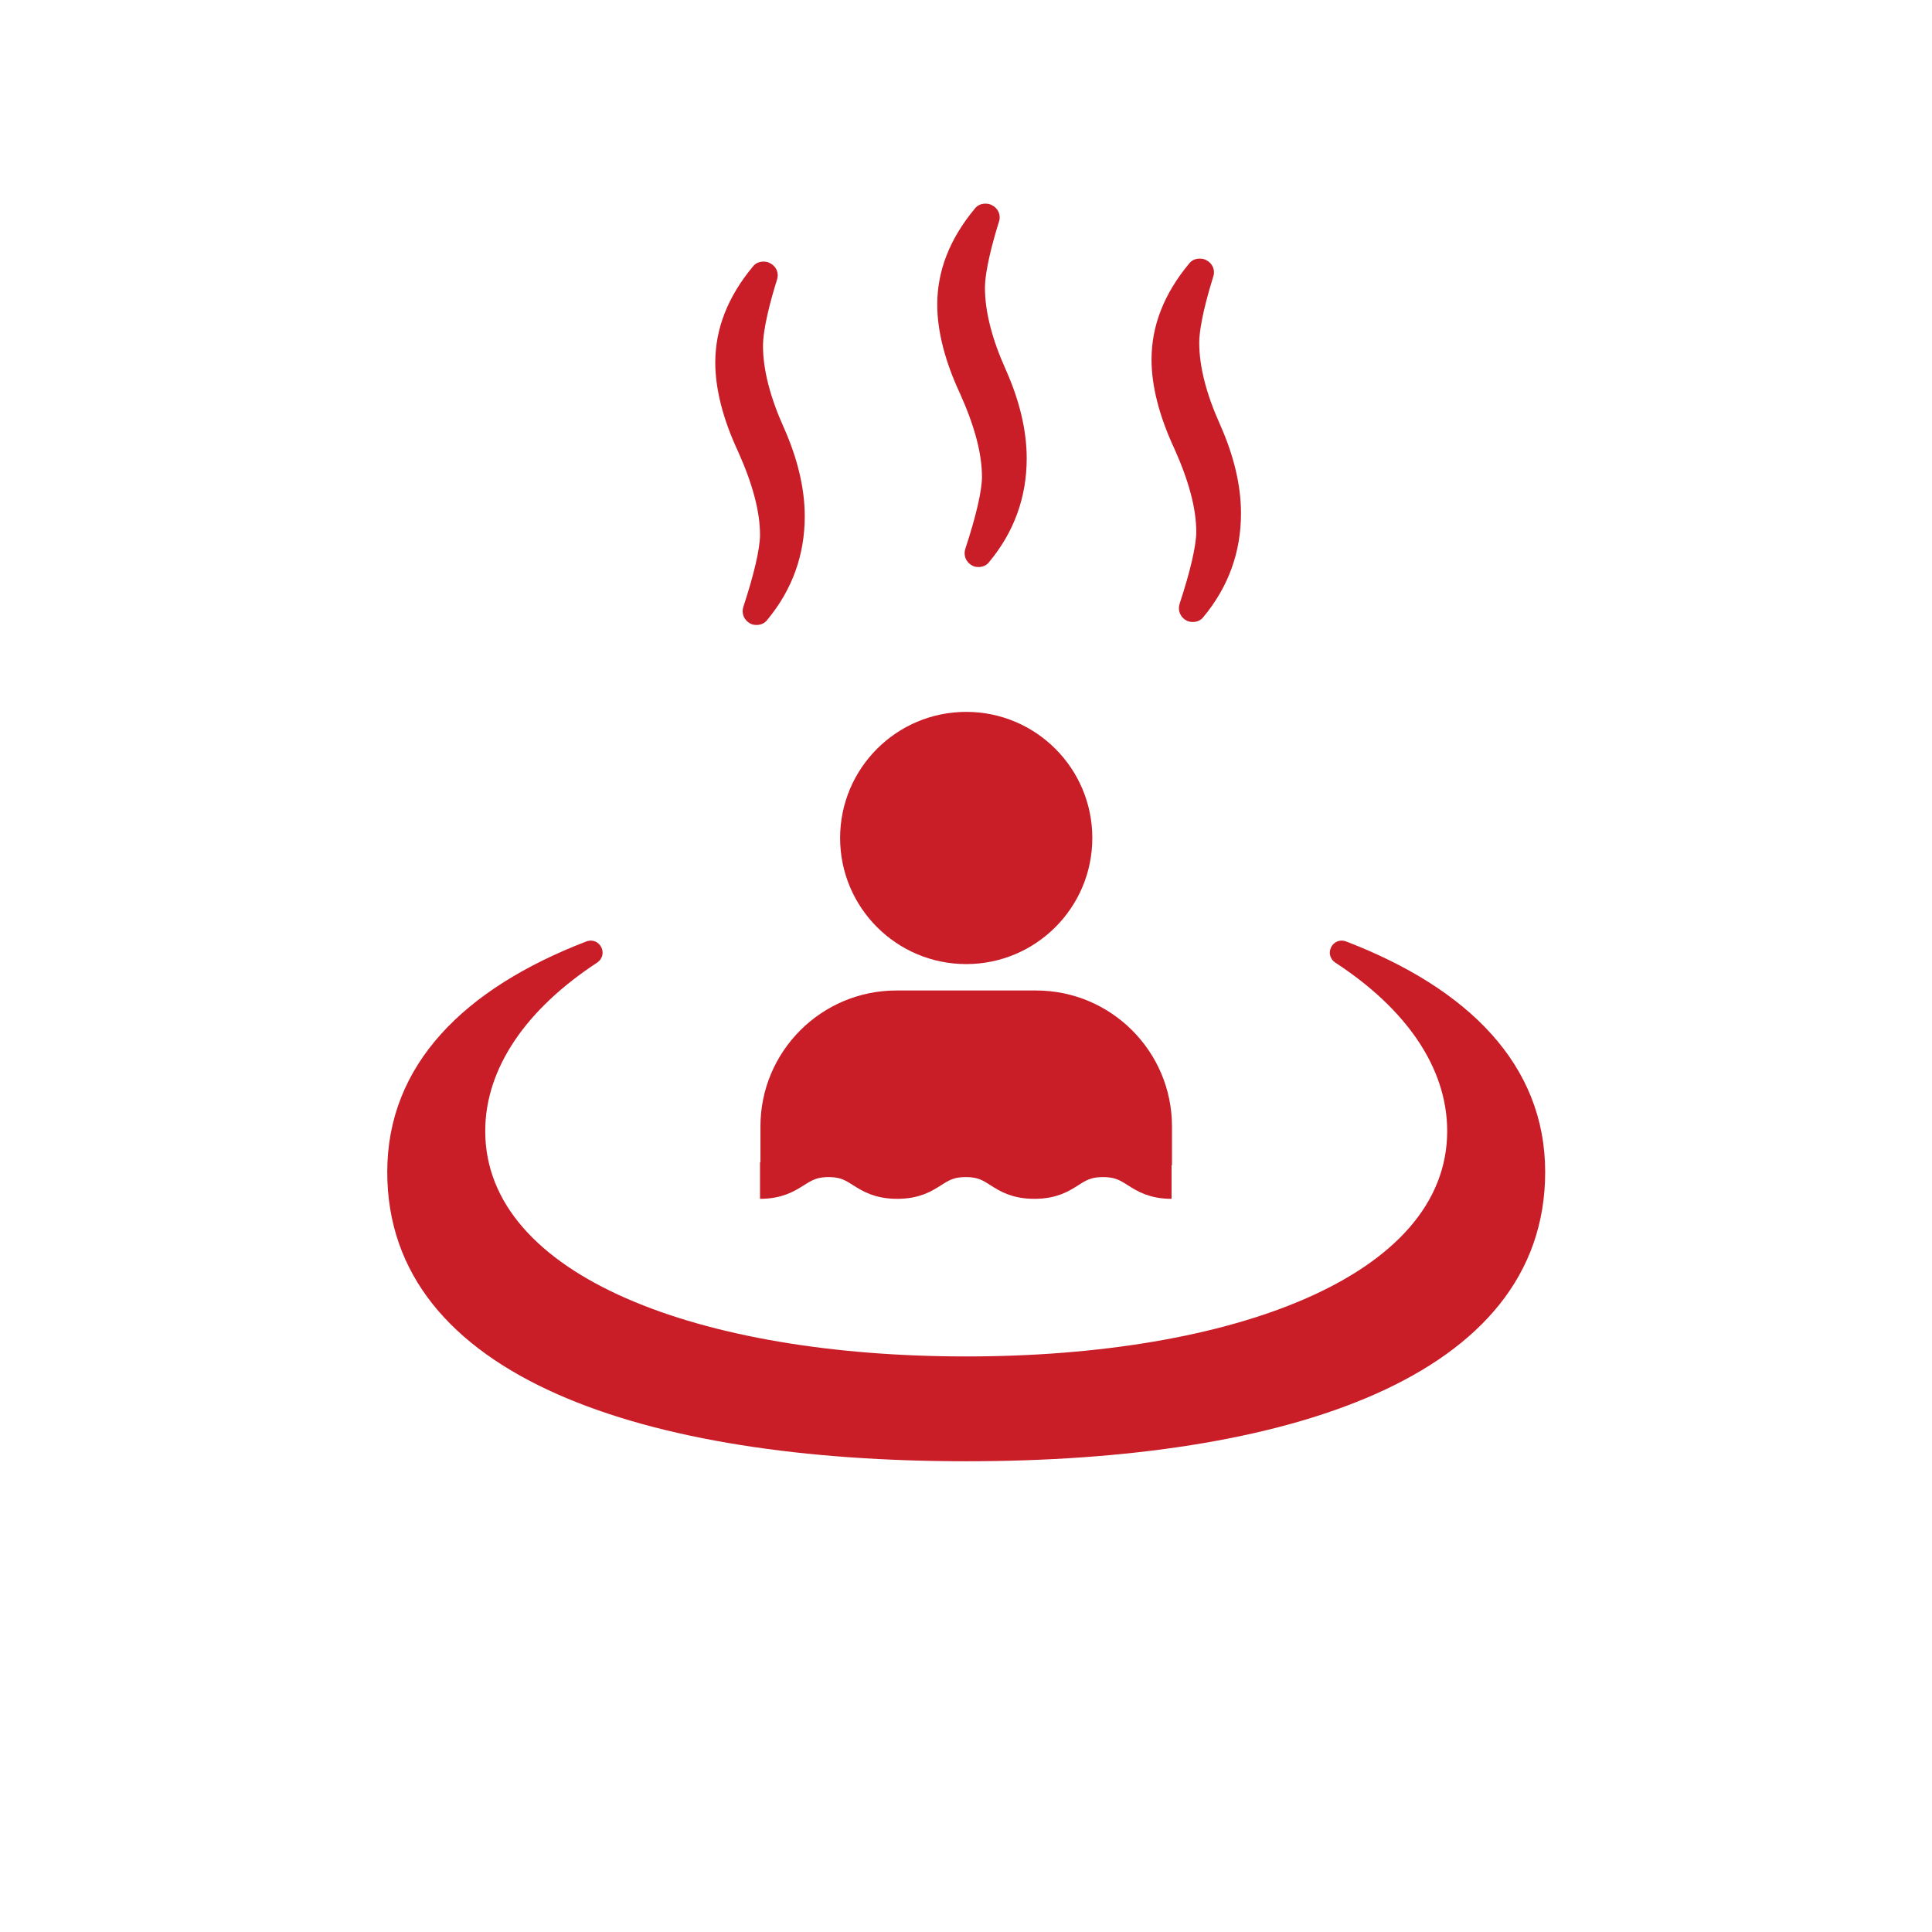
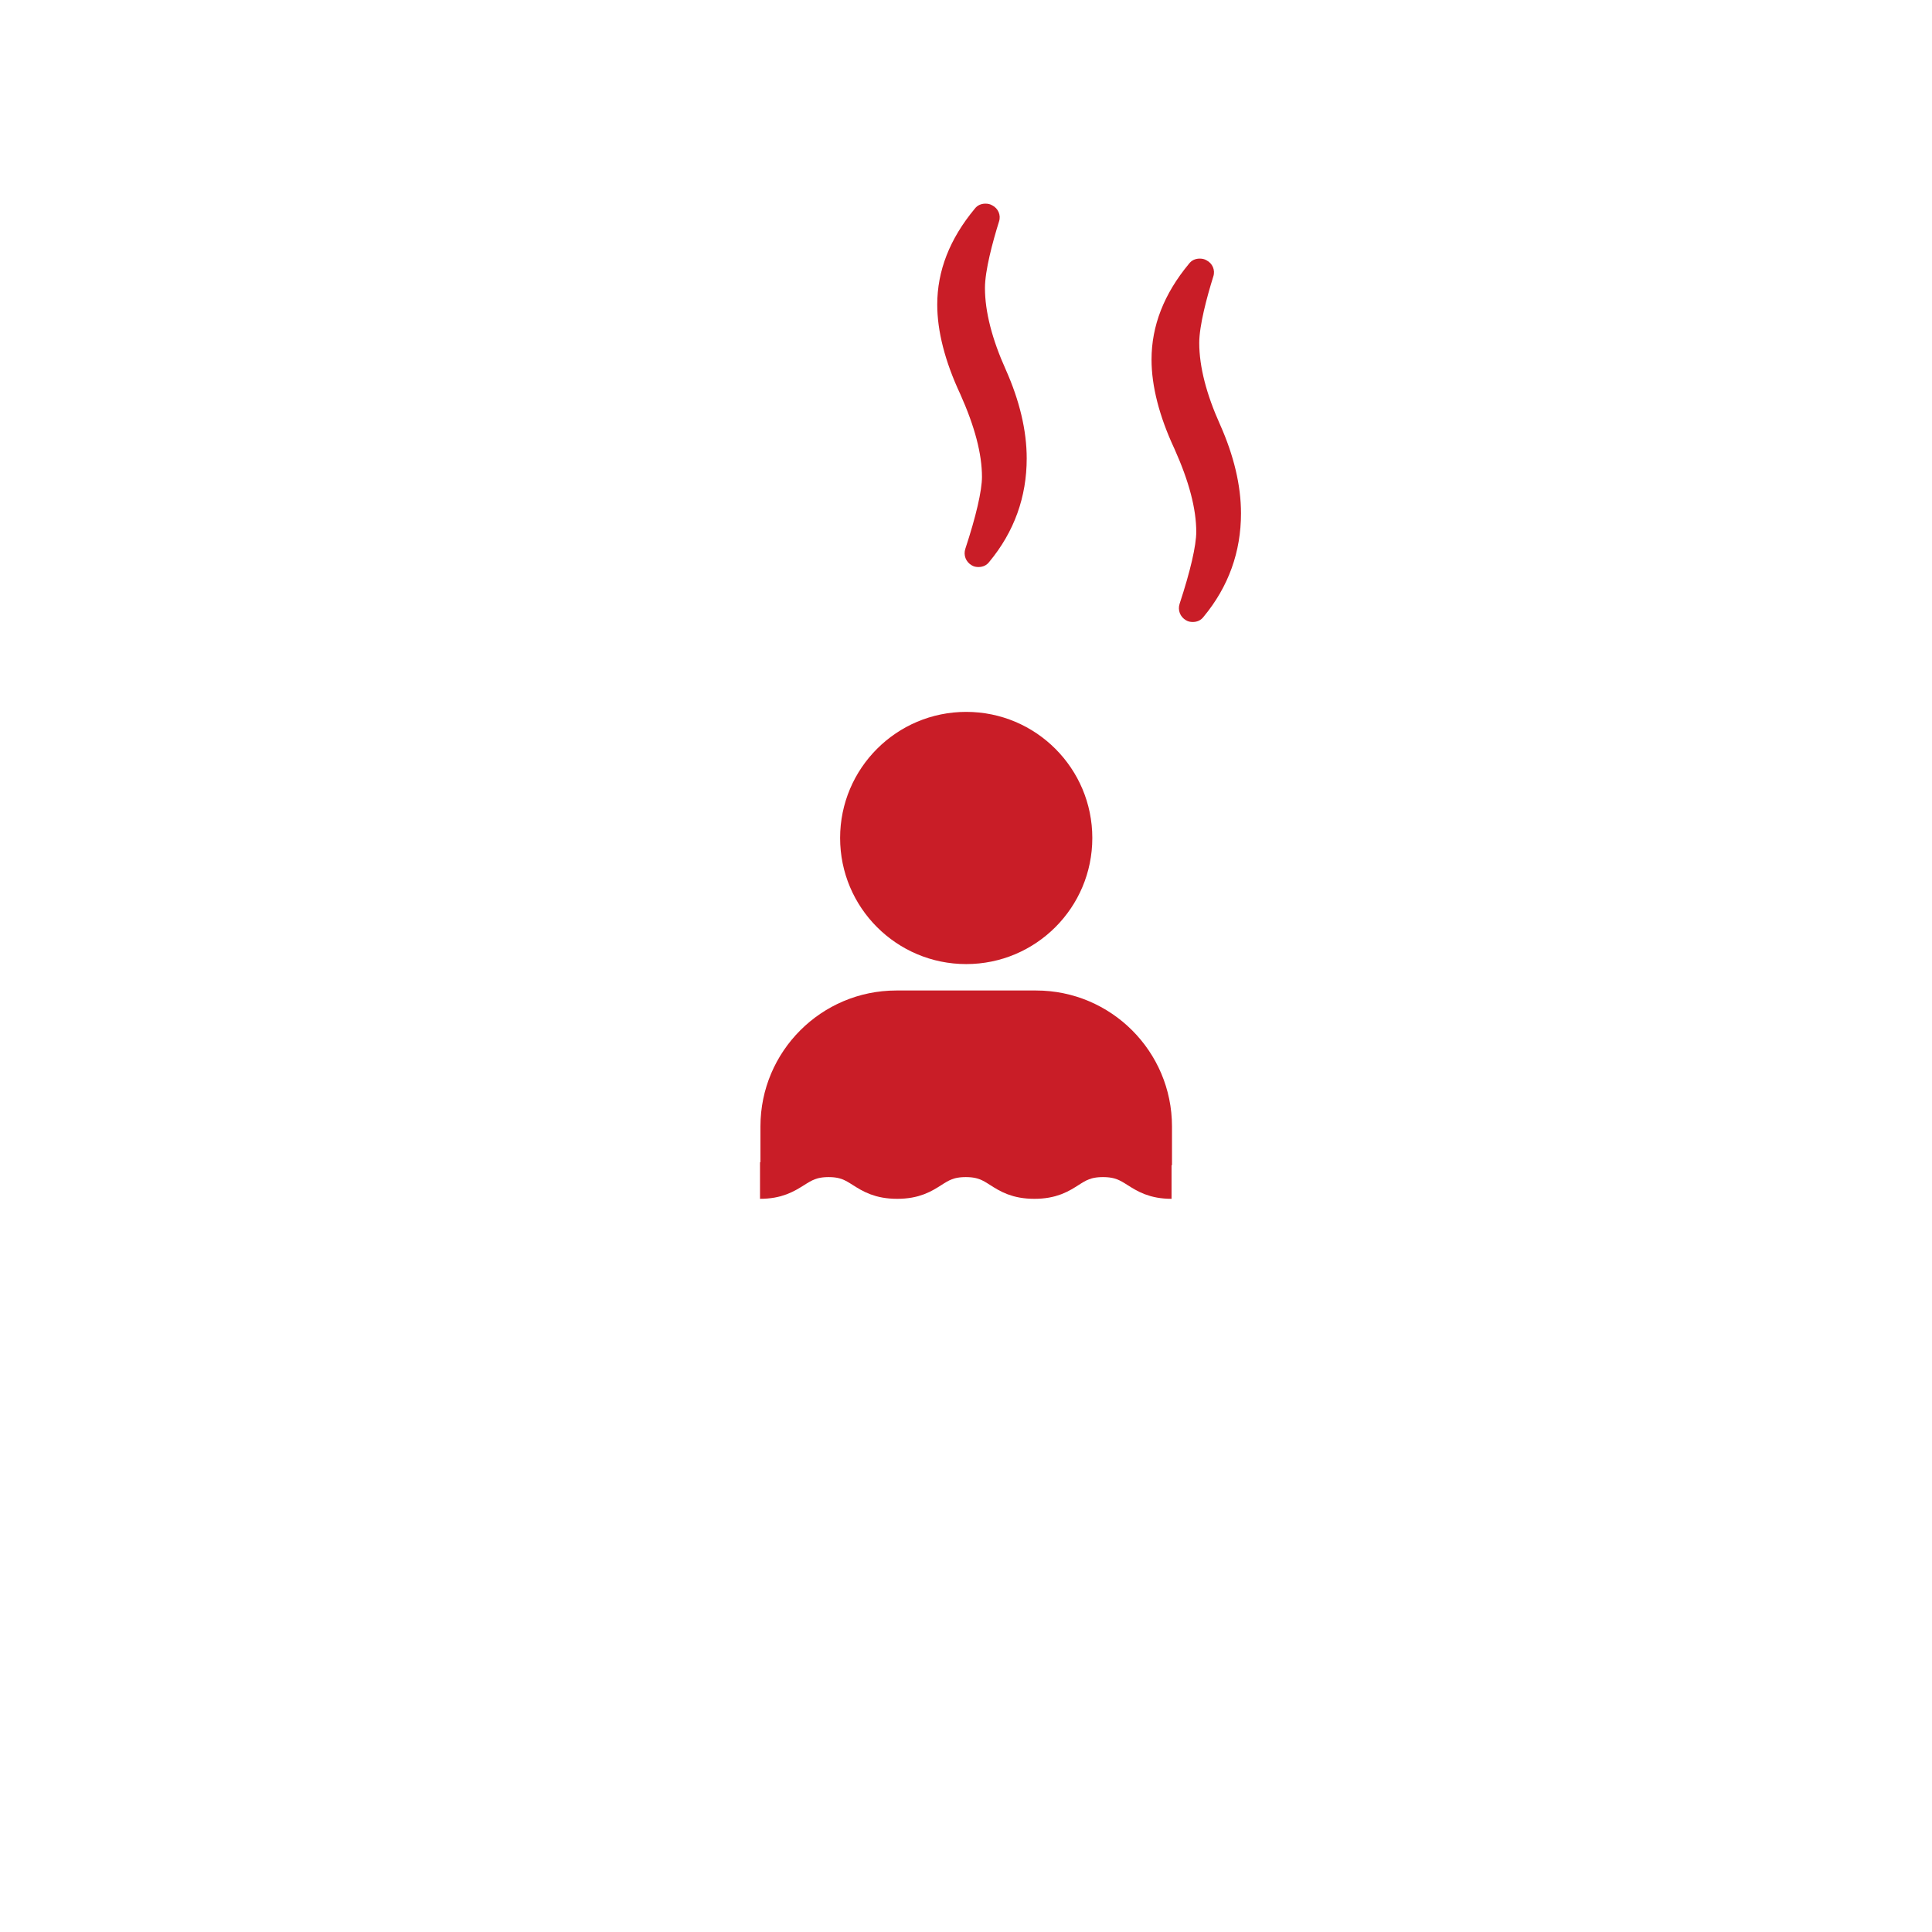
<svg xmlns="http://www.w3.org/2000/svg" id="pict" viewBox="0 0 45.35 45.35">
  <defs>
    <style>
      .cls-1 {
        fill: #c91d27;
      }

      .cls-2 {
        fill: none;
        stroke: #c91d27;
        stroke-miterlimit: 10;
        stroke-width: .86px;
      }
    </style>
  </defs>
-   <path class="cls-1" d="M31.6,22.1c-.32-.12-.54,.31-.25,.5,1.64,1.07,2.62,2.45,2.62,3.95,0,3.41-5.05,5.29-11.29,5.29s-11.29-1.88-11.29-5.29c0-1.5,.99-2.88,2.62-3.95,.29-.19,.07-.62-.25-.5-2.86,1.1-4.67,2.89-4.67,5.41,0,4.84,6.08,6.79,13.59,6.79s13.59-1.95,13.59-6.79c0-2.52-1.81-4.31-4.67-5.41Z" />
-   <path class="cls-1" d="M17.84,12.55c0,.33-.14,.93-.39,1.69-.05,.15,.01,.31,.15,.39,.05,.03,.1,.04,.16,.04,.1,0,.19-.04,.25-.12,.59-.71,.88-1.53,.88-2.43,0-.66-.17-1.36-.49-2.08-.32-.71-.49-1.36-.49-1.92,0-.41,.18-1.08,.33-1.56,.05-.15-.02-.31-.16-.38-.05-.03-.1-.04-.16-.04-.1,0-.19,.04-.25,.12-.59,.71-.88,1.46-.88,2.25,0,.62,.18,1.33,.54,2.1,.34,.76,.51,1.4,.51,1.95Z" />
+   <path class="cls-1" d="M17.84,12.55Z" />
  <path class="cls-1" d="M23.05,11.19c0,.33-.14,.93-.39,1.69-.05,.15,.01,.31,.15,.39,.05,.03,.1,.04,.16,.04,.1,0,.19-.04,.25-.12,.59-.71,.88-1.53,.88-2.43,0-.66-.17-1.36-.49-2.08-.32-.71-.49-1.36-.49-1.92,0-.41,.18-1.08,.33-1.56,.05-.15-.02-.31-.16-.38-.05-.03-.1-.04-.16-.04-.1,0-.19,.04-.25,.12-.59,.71-.88,1.46-.88,2.25,0,.62,.18,1.33,.54,2.1,.34,.76,.51,1.4,.51,1.95Z" />
  <path class="cls-1" d="M28.08,12.48c0,.33-.14,.93-.39,1.69-.05,.15,.01,.31,.15,.39,.05,.03,.1,.04,.16,.04,.1,0,.19-.04,.25-.12,.59-.71,.88-1.53,.88-2.43,0-.66-.17-1.36-.49-2.08-.32-.71-.49-1.36-.49-1.92,0-.41,.18-1.08,.33-1.56,.05-.15-.02-.31-.16-.38-.05-.03-.1-.04-.16-.04-.1,0-.19,.04-.25,.12-.59,.71-.88,1.46-.88,2.25,0,.62,.18,1.33,.54,2.1,.34,.76,.51,1.4,.51,1.95Z" />
  <g>
    <circle class="cls-1" cx="22.68" cy="19.67" r="2.96" />
    <path class="cls-1" d="M21.03,23.25h3.29c1.76,0,3.19,1.43,3.19,3.19v.91h-9.66v-.91c0-1.76,1.43-3.19,3.19-3.19Z" />
    <path class="cls-2" d="M27.5,27.71c-.8,0-.8-.51-1.61-.51s-.8,.51-1.61,.51-.8-.51-1.61-.51-.8,.51-1.61,.51-.81-.51-1.61-.51-.81,.51-1.61,.51" />
  </g>
</svg>